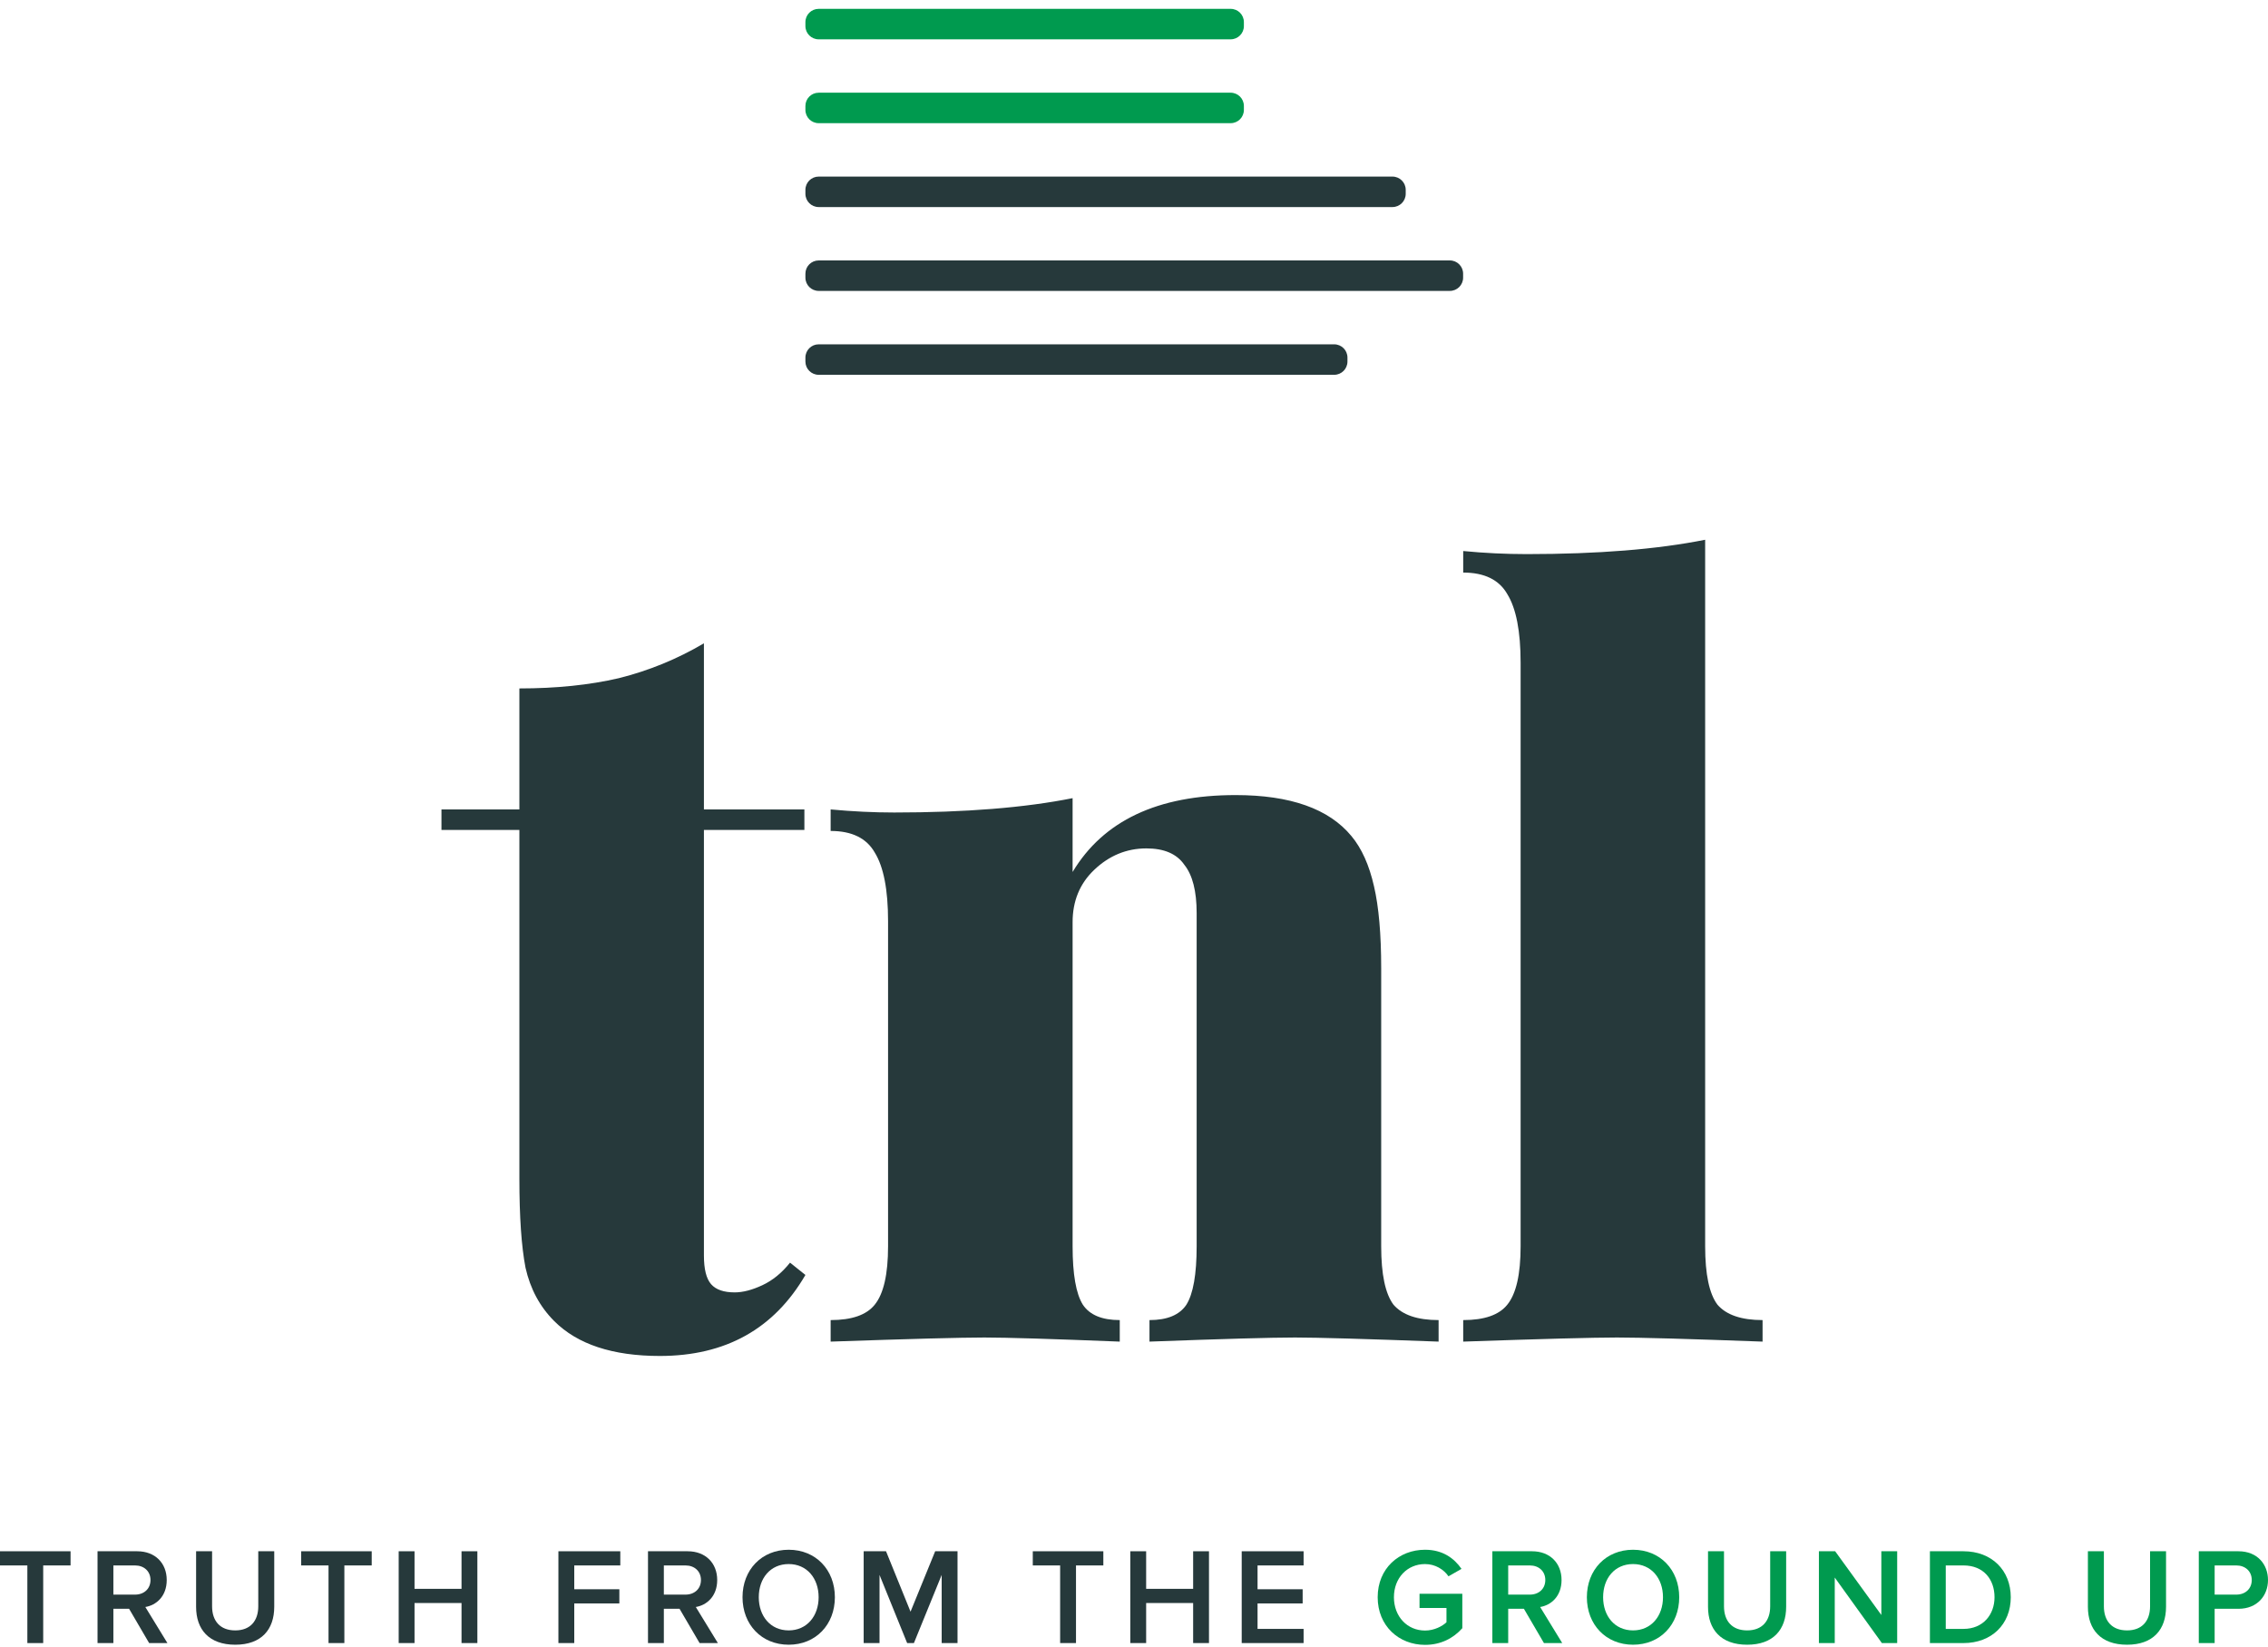
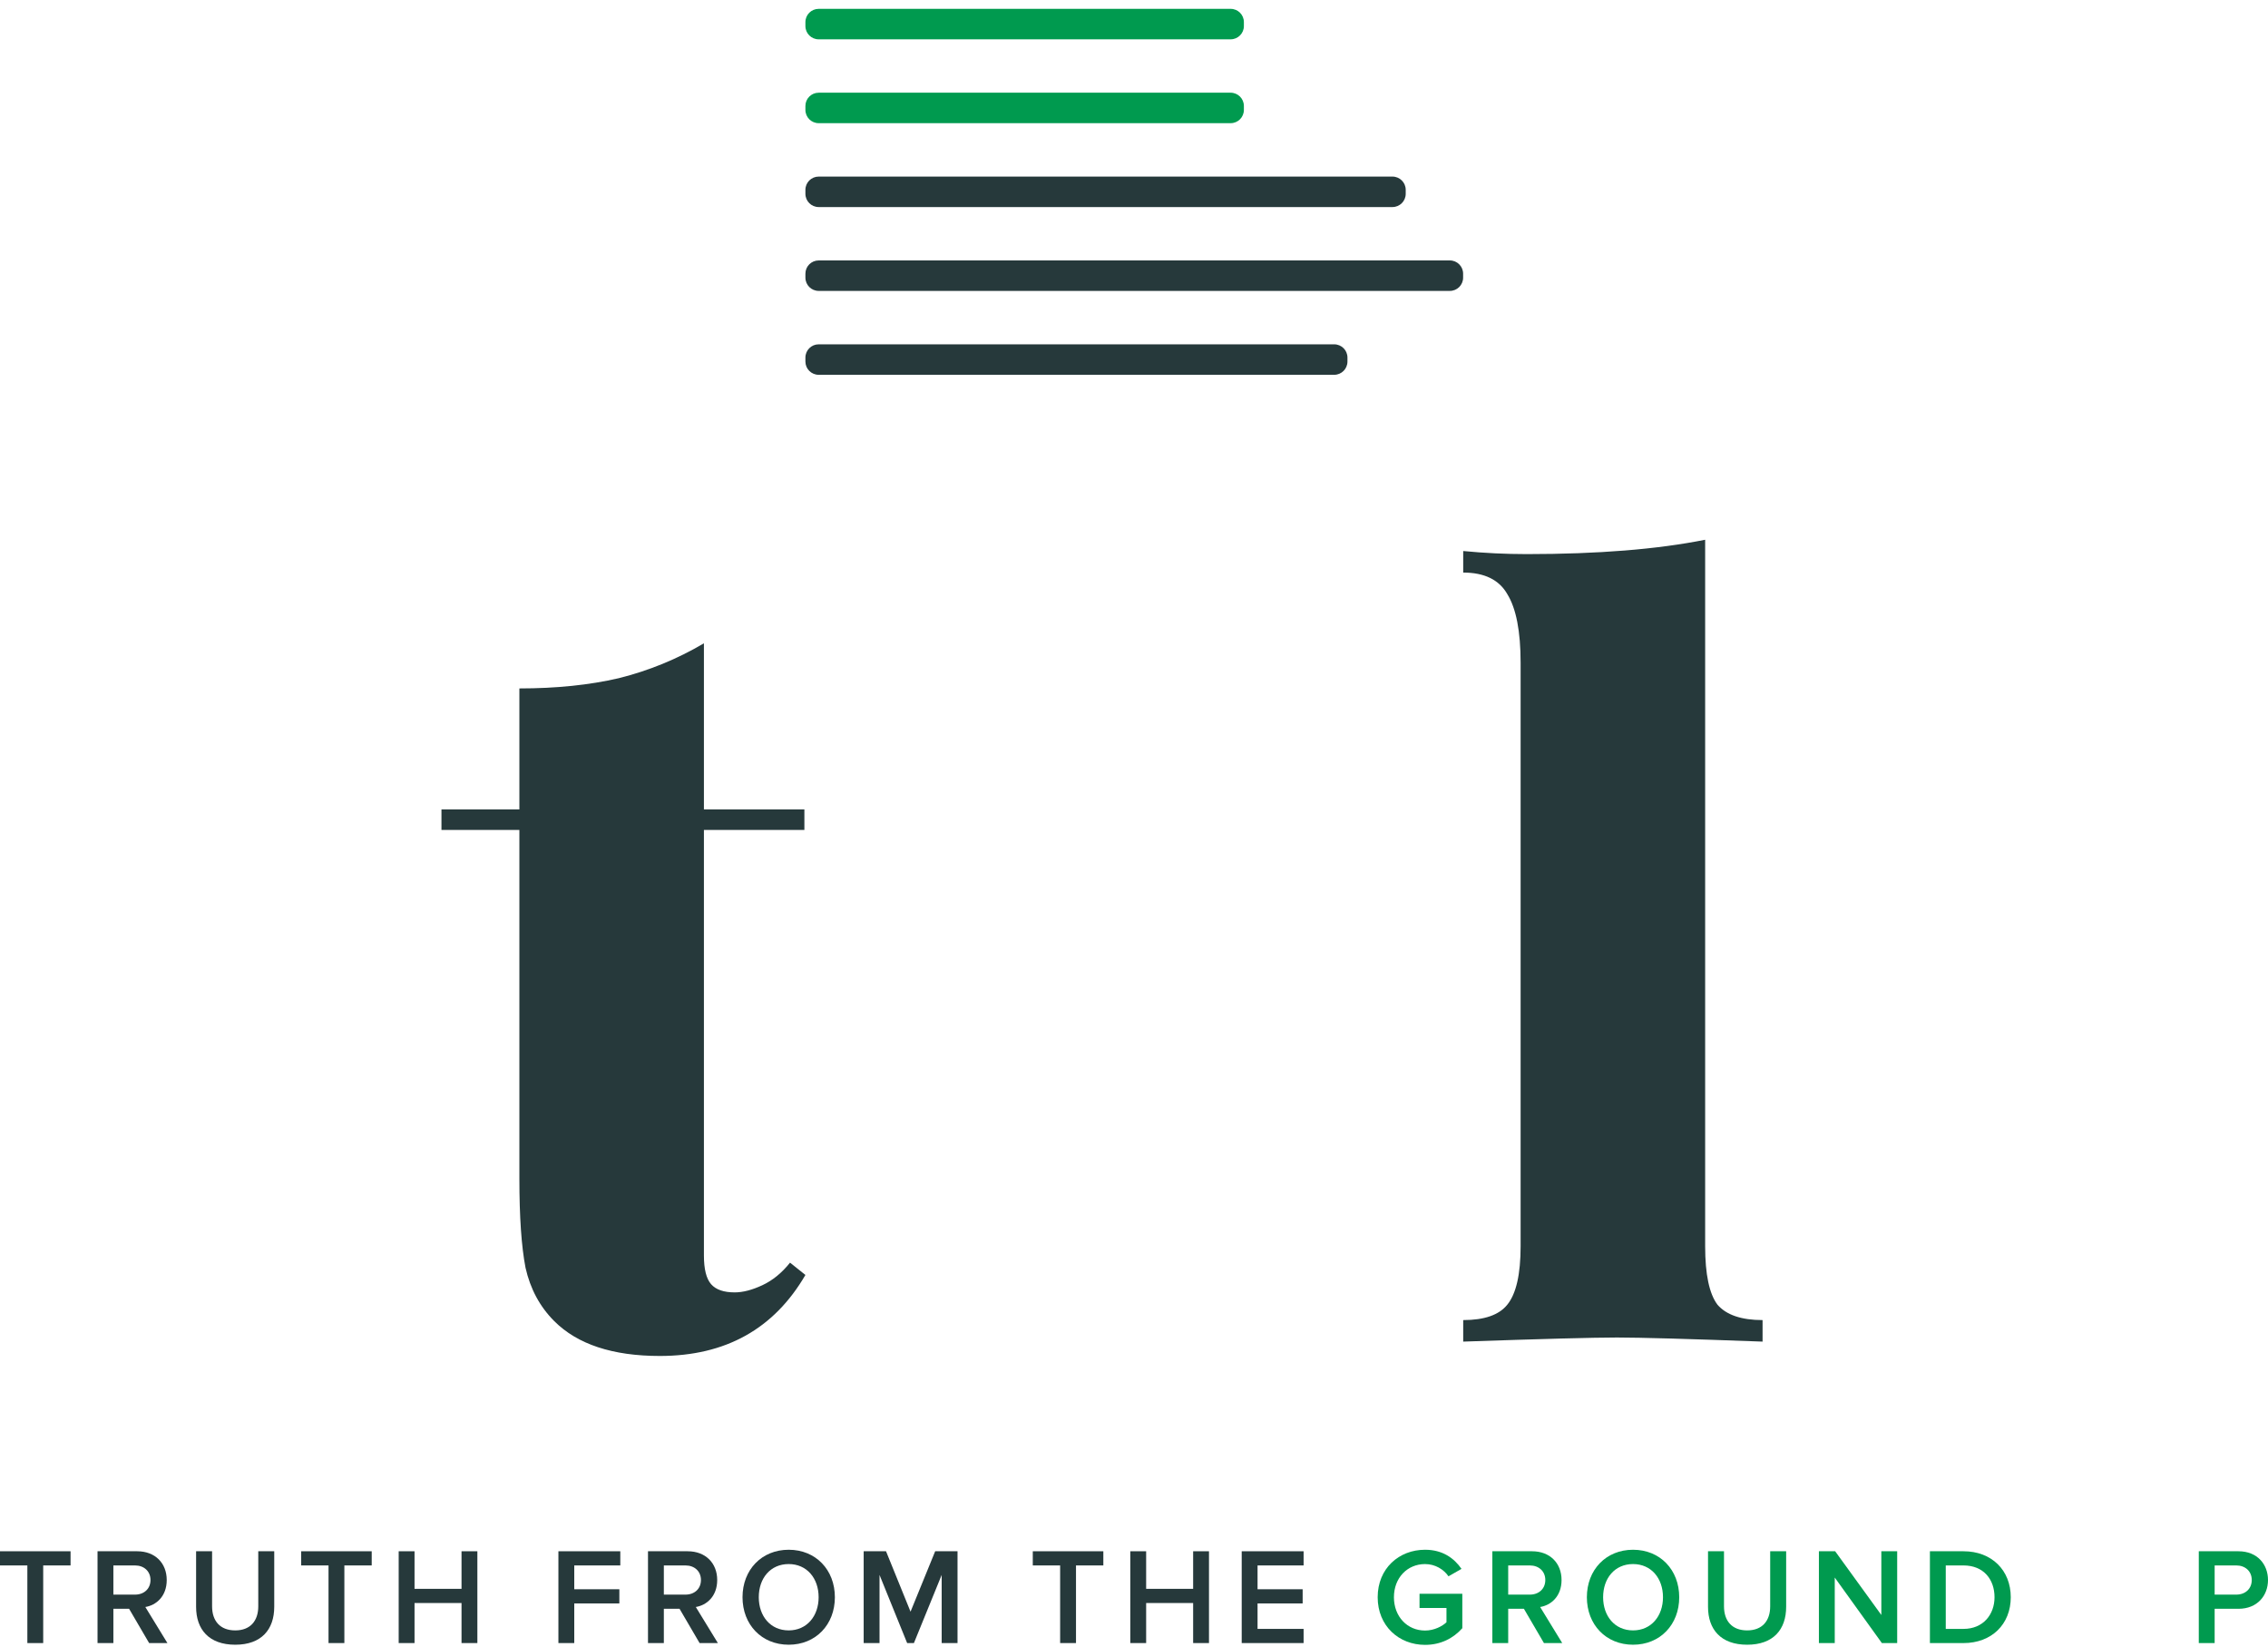
<svg xmlns="http://www.w3.org/2000/svg" width="208" height="151" viewBox="0 0 208 151" fill="none">
  <path d="M112.863 0.811H75.081C74.409 0.811 73.865 1.355 73.865 2.026V2.39C73.865 3.061 74.409 3.605 75.081 3.605H112.863C113.534 3.605 114.078 3.061 114.078 2.39V2.026C114.078 1.355 113.534 0.811 112.863 0.811Z" fill="#009A4F" />
  <path d="M112.863 8.5H75.081C74.409 8.5 73.865 9.044 73.865 9.715V10.078C73.865 10.749 74.409 11.293 75.081 11.293H112.863C113.534 11.293 114.078 10.749 114.078 10.078V9.715C114.078 9.044 113.534 8.5 112.863 8.5Z" fill="#009A4F" />
  <path d="M127.704 16.191H75.081C74.409 16.191 73.865 16.735 73.865 17.406V17.769C73.865 18.44 74.409 18.984 75.081 18.984H127.704C128.375 18.984 128.919 18.44 128.919 17.769V17.406C128.919 16.735 128.375 16.191 127.704 16.191Z" fill="#26393B" />
  <path d="M132.968 23.879H75.081C74.409 23.879 73.865 24.423 73.865 25.094V25.457C73.865 26.128 74.409 26.672 75.081 26.672H132.968C133.639 26.672 134.183 26.128 134.183 25.457V25.094C134.183 24.423 133.639 23.879 132.968 23.879Z" fill="#26393B" />
  <path d="M122.361 31.57H75.081C74.409 31.57 73.865 32.114 73.865 32.785V33.148C73.865 33.82 74.409 34.364 75.081 34.364H122.361C123.032 34.364 123.576 33.82 123.576 33.148V32.785C123.576 32.114 123.032 31.57 122.361 31.57Z" fill="#26393B" />
  <path d="M156.381 114.265C156.381 116.834 156.757 118.621 157.51 119.623C158.324 120.564 159.704 121.034 161.647 121.034V123.008C154.877 122.757 150.427 122.632 148.295 122.632C146.164 122.632 141.463 122.757 134.192 123.008V121.034C136.135 121.034 137.483 120.564 138.235 119.623C139.05 118.621 139.457 116.834 139.457 114.265V60.77C139.457 57.887 139.05 55.787 138.235 54.471C137.483 53.155 136.135 52.497 134.192 52.497V50.522C136.135 50.71 138.078 50.804 140.021 50.804C146.54 50.804 151.994 50.366 156.381 49.488V114.265Z" fill="#26393B" />
-   <path d="M113.318 72.898C118.333 72.898 121.875 74.151 123.943 76.659C124.883 77.787 125.573 79.322 126.012 81.265C126.45 83.145 126.67 85.653 126.67 88.786V114.265C126.67 116.834 127.046 118.621 127.798 119.623C128.613 120.564 129.992 121.034 131.935 121.034V123.008C125.165 122.757 120.778 122.632 118.772 122.632C116.641 122.632 112.19 122.757 105.42 123.008V121.034C107.05 121.034 108.178 120.564 108.805 119.623C109.432 118.621 109.746 116.834 109.746 114.265V83.71C109.746 81.704 109.369 80.231 108.617 79.291C107.928 78.288 106.768 77.787 105.138 77.787C103.321 77.787 101.722 78.445 100.343 79.761C99.027 81.014 98.369 82.613 98.369 84.556V114.265C98.369 116.834 98.682 118.621 99.309 119.623C99.936 120.564 101.064 121.034 102.694 121.034V123.008C96.426 122.757 92.288 122.632 90.283 122.632C88.151 122.632 83.45 122.757 76.179 123.008V121.034C78.122 121.034 79.47 120.564 80.222 119.623C81.037 118.621 81.445 116.834 81.445 114.265V84.462C81.445 81.579 81.037 79.479 80.222 78.163C79.47 76.847 78.122 76.188 76.179 76.188V74.214C78.185 74.402 80.128 74.496 82.009 74.496C88.528 74.496 93.981 74.057 98.369 73.18V79.949C101.189 75.248 106.173 72.898 113.318 72.898Z" fill="#26393B" />
  <path d="M64.557 74.214H73.771V76.094H64.557V115.111C64.557 116.364 64.776 117.242 65.215 117.743C65.654 118.244 66.375 118.495 67.378 118.495C68.13 118.495 68.976 118.276 69.916 117.837C70.857 117.398 71.703 116.709 72.455 115.769L73.865 116.897C70.982 121.848 66.532 124.324 60.514 124.324C56.189 124.324 52.961 123.259 50.83 121.128C49.513 119.811 48.636 118.182 48.197 116.239C47.821 114.296 47.633 111.569 47.633 108.059V76.094H40.487V74.214H47.633V63.12C51.018 63.12 54.058 62.807 56.753 62.18C59.511 61.491 62.112 60.425 64.557 58.984V74.214Z" fill="#26393B" />
  <path d="M203.107 150.648H201.653V142.23H205.292C207.031 142.23 208 143.441 208 144.867C208 146.294 207.019 147.505 205.292 147.505H203.107V150.648ZM205.094 146.205C205.913 146.205 206.51 145.675 206.51 144.867C206.51 144.06 205.913 143.53 205.094 143.53H203.107V146.205H205.094Z" fill="#009A4F" />
-   <path d="M195.072 150.799C192.663 150.799 191.483 149.398 191.483 147.328V142.23H192.949V147.278C192.949 148.616 193.681 149.486 195.072 149.486C196.451 149.486 197.184 148.616 197.184 147.278V142.23H198.649V147.316C198.649 149.411 197.469 150.799 195.072 150.799Z" fill="#009A4F" />
  <path d="M180.074 150.648H176.994V142.23H180.074C182.658 142.23 184.409 143.971 184.409 146.445C184.409 148.919 182.658 150.648 180.074 150.648ZM180.074 149.348C181.875 149.348 182.919 148.035 182.919 146.445C182.919 144.817 181.925 143.53 180.074 143.53H178.447V149.348H180.074Z" fill="#009A4F" />
  <path d="M173.992 150.648H172.588L168.266 144.64V150.648H166.813V142.23H168.304L172.539 148.073V142.23H173.992V150.648Z" fill="#009A4F" />
  <path d="M160.233 150.799C157.824 150.799 156.644 149.398 156.644 147.328V142.23H158.109V147.278C158.109 148.616 158.842 149.486 160.233 149.486C161.612 149.486 162.345 148.616 162.345 147.278V142.23H163.81V147.316C163.81 149.411 162.63 150.799 160.233 150.799Z" fill="#009A4F" />
  <path d="M149.768 150.799C147.284 150.799 145.533 148.956 145.533 146.445C145.533 143.934 147.284 142.091 149.768 142.091C152.252 142.091 154.003 143.934 154.003 146.445C154.003 148.956 152.252 150.799 149.768 150.799ZM149.768 149.486C151.432 149.486 152.513 148.174 152.513 146.445C152.513 144.703 151.432 143.403 149.768 143.403C148.091 143.403 147.023 144.703 147.023 146.445C147.023 148.174 148.091 149.486 149.768 149.486Z" fill="#009A4F" />
  <path d="M143.273 150.648H141.597L139.759 147.505H138.318V150.648H136.865V142.23H140.504C142.143 142.23 143.211 143.315 143.211 144.867C143.211 146.369 142.242 147.177 141.249 147.341L143.273 150.648ZM140.305 146.205C141.125 146.205 141.721 145.675 141.721 144.867C141.721 144.06 141.125 143.53 140.305 143.53H138.318V146.205H140.305Z" fill="#009A4F" />
  <path d="M130.695 150.812C128.298 150.812 126.348 149.083 126.348 146.445C126.348 143.807 128.298 142.091 130.695 142.091C132.309 142.091 133.365 142.873 134.036 143.845L132.843 144.527C132.409 143.896 131.626 143.404 130.695 143.404C129.055 143.404 127.838 144.678 127.838 146.445C127.838 148.212 129.055 149.499 130.695 149.499C131.539 149.499 132.284 149.095 132.657 148.742V147.429H130.186V146.129H134.11V149.285C133.29 150.206 132.135 150.812 130.695 150.812Z" fill="#009A4F" />
  <path d="M119.554 150.647H113.878V142.23H119.554V143.53H115.331V145.713H119.467V147.013H115.331V149.348H119.554V150.647Z" fill="#26393B" />
  <path d="M110.877 150.647H109.424V146.975H105.114V150.647H103.661V142.23H105.114V145.675H109.424V142.23H110.877V150.647Z" fill="#26393B" />
  <path d="M98.68 150.647H97.226V143.53H94.718V142.23H101.188V143.53H98.68V150.647Z" fill="#26393B" />
  <path d="M87.815 150.647H86.362V144.4L83.816 150.647H83.195L80.662 144.4V150.647H79.208V142.23H81.258L83.506 147.77L85.766 142.23H87.815V150.647Z" fill="#26393B" />
  <path d="M72.332 150.799C69.848 150.799 68.097 148.956 68.097 146.445C68.097 143.934 69.848 142.091 72.332 142.091C74.816 142.091 76.567 143.934 76.567 146.445C76.567 148.956 74.816 150.799 72.332 150.799ZM72.332 149.486C73.996 149.486 75.077 148.174 75.077 146.445C75.077 144.703 73.996 143.403 72.332 143.403C70.656 143.403 69.588 144.703 69.588 146.445C69.588 148.174 70.656 149.486 72.332 149.486Z" fill="#26393B" />
  <path d="M65.837 150.647H64.16L62.322 147.505H60.882V150.647H59.428V142.23H63.068C64.707 142.23 65.775 143.315 65.775 144.867C65.775 146.369 64.806 147.177 63.813 147.341L65.837 150.647ZM62.869 146.205C63.688 146.205 64.285 145.675 64.285 144.867C64.285 144.06 63.688 143.53 62.869 143.53H60.882V146.205H62.869Z" fill="#26393B" />
  <path d="M52.666 150.647H51.212V142.23H56.888V143.53H52.666V145.713H56.801V147.013H52.666V150.647Z" fill="#26393B" />
  <path d="M43.78 150.647H42.327V146.975H38.017V150.647H36.564V142.23H38.017V145.675H42.327V142.23H43.78V150.647Z" fill="#26393B" />
  <path d="M31.582 150.647H30.129V143.53H27.62V142.23H34.09V143.53H31.582V150.647Z" fill="#26393B" />
  <path d="M21.575 150.799C19.165 150.799 17.985 149.398 17.985 147.328V142.23H19.451V147.278C19.451 148.616 20.183 149.486 21.575 149.486C22.953 149.486 23.686 148.616 23.686 147.278V142.23H25.151V147.316C25.151 149.411 23.971 150.799 21.575 150.799Z" fill="#26393B" />
  <path d="M15.354 150.647H13.677L11.839 147.505H10.398V150.647H8.945V142.23H12.584C14.223 142.23 15.291 143.315 15.291 144.867C15.291 146.369 14.323 147.177 13.329 147.341L15.354 150.647ZM12.385 146.205C13.205 146.205 13.801 145.675 13.801 144.867C13.801 144.06 13.205 143.53 12.385 143.53H10.398V146.205H12.385Z" fill="#26393B" />
  <path d="M3.962 150.648H2.509V143.53H6.10352e-05V142.23H6.471V143.53H3.962V150.648Z" fill="#26393B" />
</svg>